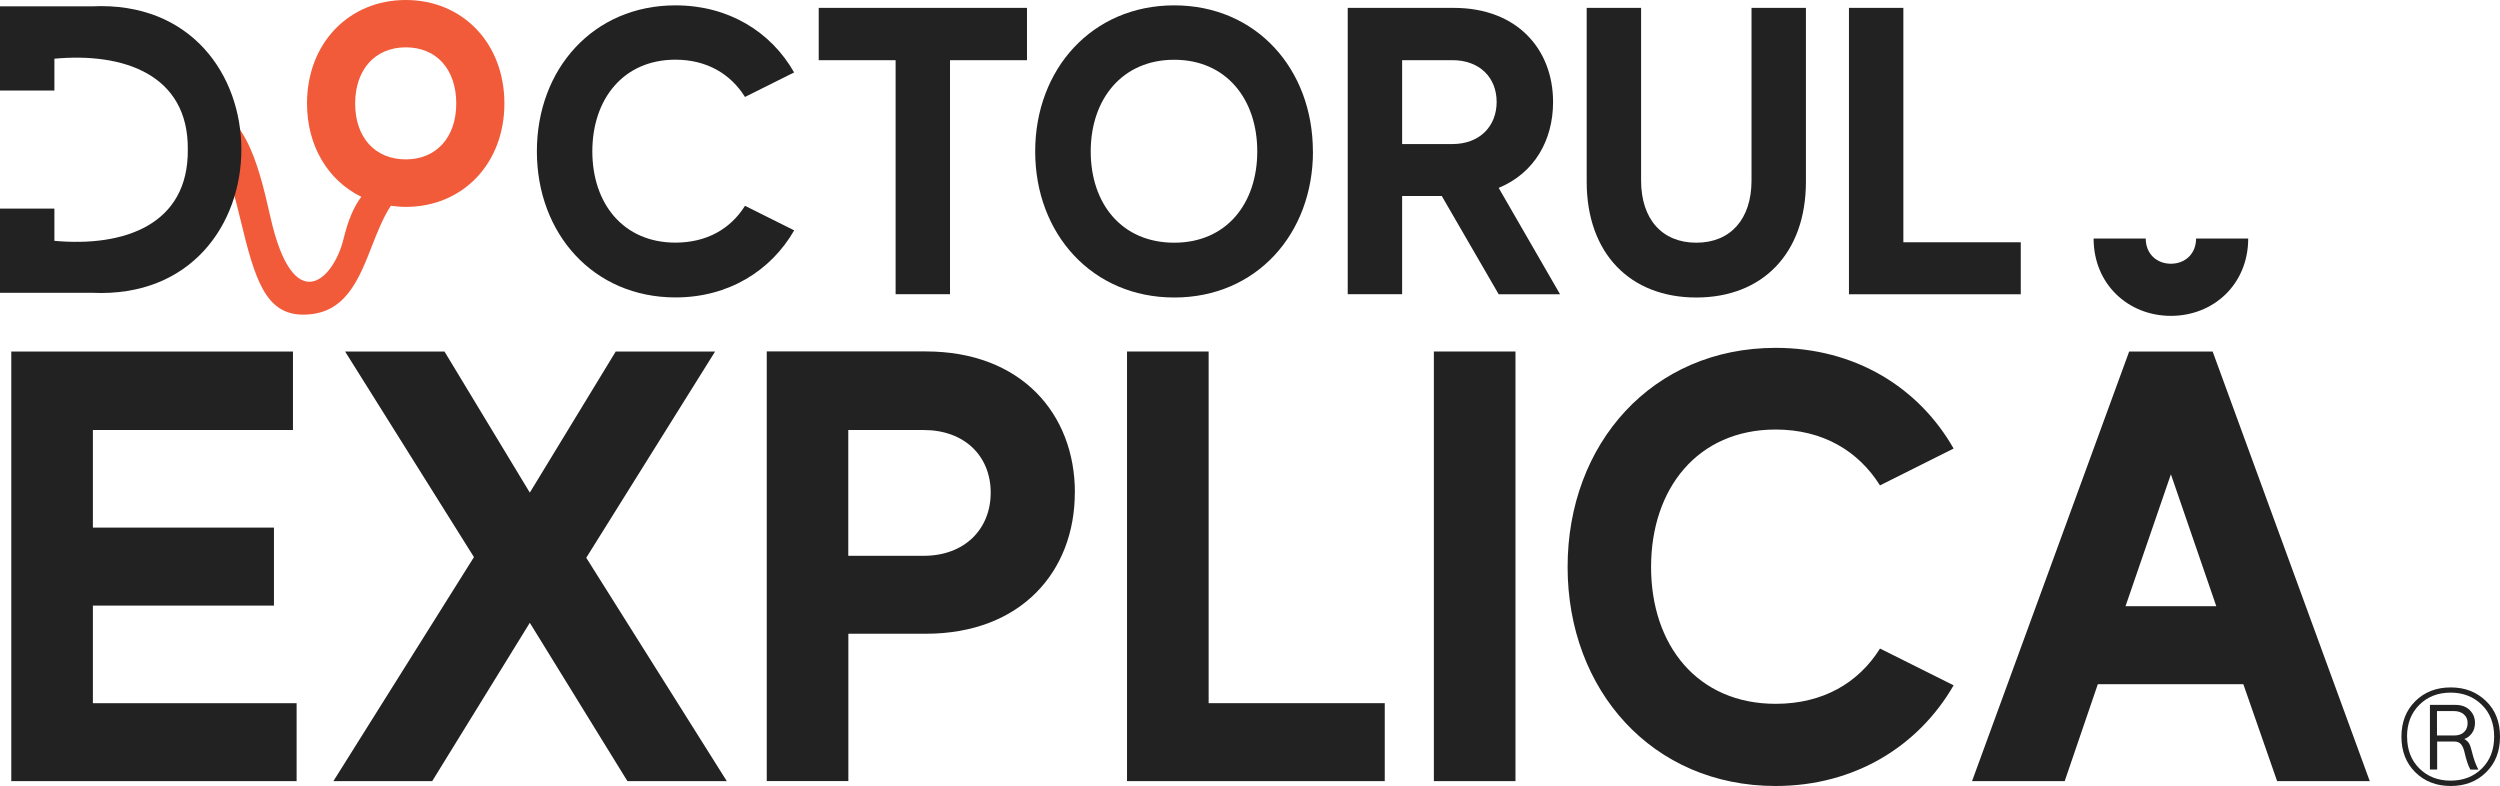
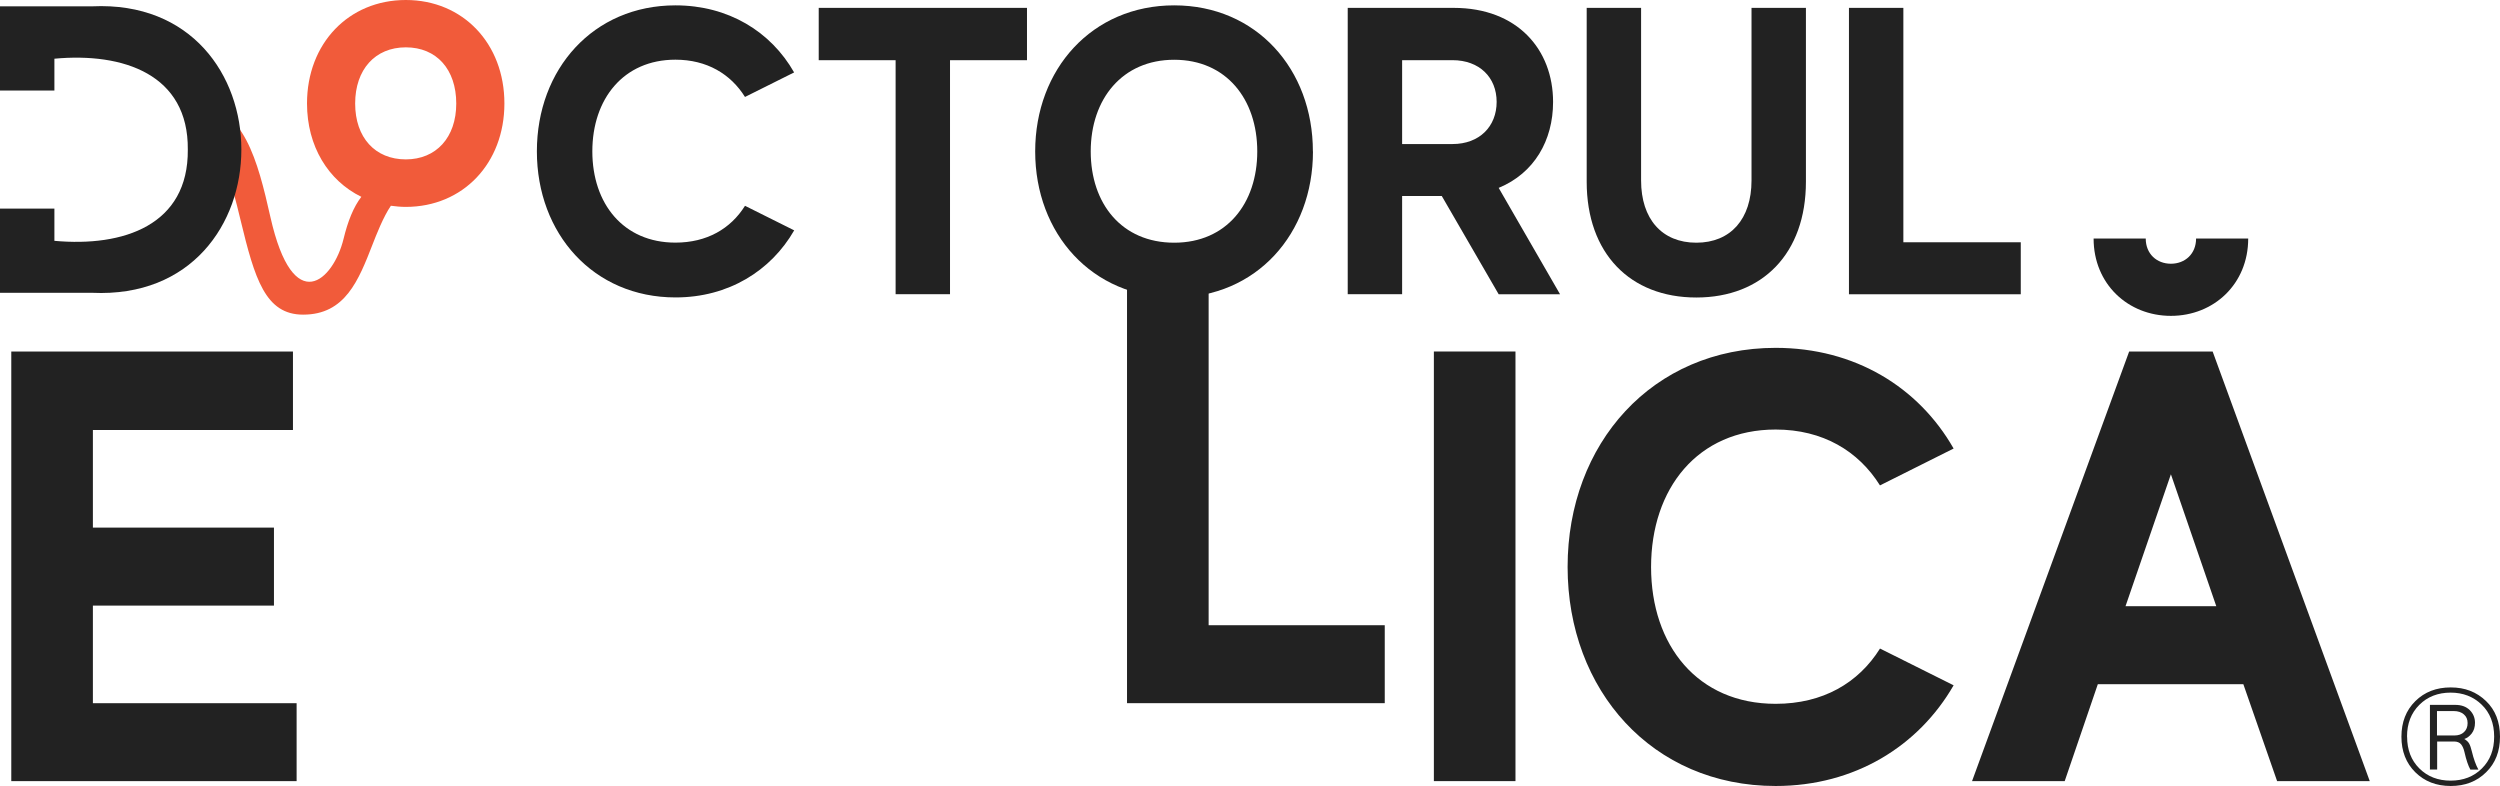
<svg xmlns="http://www.w3.org/2000/svg" id="Layer_2" data-name="Layer 2" viewBox="0 0 307.89 96.8">
  <defs>
    <style>
      .cls-1 {
        fill: #f15b3a;
      }

      .cls-2 {
        fill: #222;
      }
    </style>
  </defs>
  <g id="Layer_1-2" data-name="Layer 1">
    <g>
      <path class="cls-1" d="M49.98,0c-7.05,0-12.17,5.36-12.17,12.74,0,5.28,2.62,9.51,6.69,11.5-.96,1.25-1.66,2.99-2.19,5.18-1.24,5.09-6.19,9.84-9.01-2.7-1.57-6.97-3.26-13.51-9.19-14.12l-.37-.04v2.46l.23.07c2.99.99,4.59,7.63,5.66,12.03,1.74,7.21,3.05,11.63,7.7,11.63,5.19,0,6.83-4.22,8.57-8.69.42-1.08,1.31-3.37,2.24-4.72.6.08,1.21.14,1.84.14,7.03,0,12.14-5.36,12.14-12.74S57.01,0,49.98,0ZM49.98,19.63c-3.79,0-6.24-2.7-6.24-6.88s2.45-6.92,6.24-6.92,6.21,2.72,6.21,6.92-2.49,6.88-6.21,6.88Z" />
      <g>
        <path class="cls-2" d="M295.75,90.73c0-1.79.57-3.25,1.71-4.38,1.14-1.13,2.59-1.69,4.36-1.69s3.18.56,4.34,1.67c1.16,1.11,1.73,2.58,1.73,4.4s-.57,3.26-1.71,4.38c-1.14,1.13-2.59,1.69-4.36,1.69s-3.21-.56-4.36-1.69c-1.14-1.13-1.71-2.59-1.71-4.38ZM296.45,90.73c0,1.6.5,2.91,1.51,3.91s2.29,1.5,3.85,1.5,2.85-.5,3.85-1.5c1.01-1,1.51-2.3,1.51-3.92s-.51-2.95-1.54-3.94c-1.02-.99-2.3-1.48-3.83-1.48s-2.85.5-3.85,1.51c-1.01,1.01-1.51,2.31-1.51,3.9ZM299.26,94.78v-7.97h3.11c.76,0,1.35.21,1.79.64.43.43.65.95.65,1.56,0,.54-.14.98-.41,1.33-.27.34-.58.57-.91.67.29.17.49.36.61.58s.22.53.32.94c.22.92.49,1.67.81,2.25h-.99c-.26-.46-.51-1.19-.73-2.17-.09-.39-.22-.7-.41-.94-.19-.23-.48-.35-.88-.35h-2.07v3.45h-.88ZM300.14,90.58h2.12c.51,0,.91-.14,1.2-.42.3-.28.44-.65.44-1.11s-.15-.8-.46-1.07c-.31-.27-.72-.41-1.26-.41h-2.05v3.01Z" />
        <g>
          <path class="cls-2" d="M91.76,25.35l6.05,3.02c-2.87,4.99-8.11,8.26-14.61,8.26-10.13,0-17.08-7.86-17.08-17.99S73.06.66,83.19.66c6.5,0,11.74,3.22,14.61,8.26l-6.05,3.02c-1.76-2.82-4.69-4.59-8.57-4.59-6.4,0-10.23,4.84-10.23,11.29s3.83,11.24,10.23,11.24c3.88,0,6.8-1.71,8.57-4.53Z" />
          <path class="cls-2" d="M126.47,7.41h-9.47v28.82h-6.7V7.41h-9.47V.97h25.65v6.45Z" />
          <path class="cls-2" d="M161.7,18.65c0,10.13-6.95,17.99-17.08,17.99s-17.13-7.86-17.13-17.99S134.49.66,144.61.66s17.08,7.86,17.08,17.99ZM154.84,18.65c0-6.45-3.83-11.29-10.23-11.29s-10.28,4.84-10.28,11.29,3.83,11.24,10.28,11.24,10.23-4.84,10.23-11.24Z" />
          <path class="cls-2" d="M177.57,24.14h-4.89v12.09h-6.7V.97h13.05c7.86,0,12.24,5.14,12.24,11.59,0,4.74-2.32,8.77-6.7,10.58l7.56,13.1h-7.56l-7-12.09ZM172.68,17.74h6.2c3.33,0,5.44-2.17,5.44-5.19s-2.12-5.14-5.44-5.14h-6.2v10.33Z" />
          <path class="cls-2" d="M222.41.97v21.41c0,8.82-5.34,14.26-13.5,14.26s-13.5-5.44-13.5-14.26V.97h6.7v21.26c0,4.74,2.57,7.66,6.8,7.66s6.8-2.92,6.8-7.66V.97h6.7Z" />
          <path class="cls-2" d="M248.87,29.84v6.4h-21.16V.97h6.7v28.87h14.46Z" />
          <path class="cls-2" d="M36.53,86.6v9.6H1.39v-52.91h34.69v9.67H11.44v12.02h22.3v9.6H11.44v12.02h25.09Z" />
-           <path class="cls-2" d="M77.27,96.2l-12.02-19.5-12.02,19.5h-12.17l17.31-27.59-15.87-25.32h12.24l10.51,17.38,10.58-17.38h12.24l-15.87,25.4,17.31,27.51h-12.24Z" />
-           <path class="cls-2" d="M132.37,60.67c0,9.67-6.58,17.38-18.37,17.38h-9.52v18.14h-10.05v-52.91h19.58c11.79,0,18.37,7.71,18.37,17.38ZM122.01,60.67c0-4.53-3.25-7.71-8.24-7.71h-9.3v15.49h9.3c4.99,0,8.24-3.25,8.24-7.78Z" />
-           <path class="cls-2" d="M170.54,86.6v9.6h-31.74v-52.91h10.05v43.31h21.69Z" />
+           <path class="cls-2" d="M170.54,86.6h-31.74v-52.91h10.05v43.31h21.69Z" />
          <path class="cls-2" d="M186.64,43.29v52.91h-10.05v-52.91h10.05Z" />
          <path class="cls-2" d="M231.53,79.87l9.07,4.53c-4.31,7.48-12.17,12.4-21.92,12.4-15.19,0-25.62-11.79-25.62-26.98s10.43-26.98,25.62-26.98c9.75,0,17.61,4.84,21.92,12.4l-9.07,4.54c-2.65-4.23-7.03-6.88-12.85-6.88-9.6,0-15.34,7.26-15.34,16.93s5.74,16.85,15.34,16.85c5.82,0,10.2-2.57,12.85-6.8Z" />
          <path class="cls-2" d="M276.27,84.26h-17.91l-4.08,11.94h-11.41l19.35-52.91h10.28l19.35,52.91h-11.41l-4.16-11.94ZM276.88,29.38c0,5.59-4.23,9.52-9.52,9.52s-9.52-3.93-9.52-9.52h6.42c0,1.89,1.36,3.1,3.1,3.1s3.1-1.21,3.1-3.1h6.42ZM272.95,74.66l-5.59-16.25-5.59,16.25h11.19Z" />
          <path class="cls-2" d="M11.34.78H0v10.37h6.7v-3.92c8.49-.79,16.52,1.93,16.43,11.19.09,9.31-7.92,12.02-16.43,11.24v-3.97H0v10.37h11.34C35.86,37.2,35.85-.37,11.34.78Z" />
        </g>
      </g>
    </g>
  </g>
</svg>